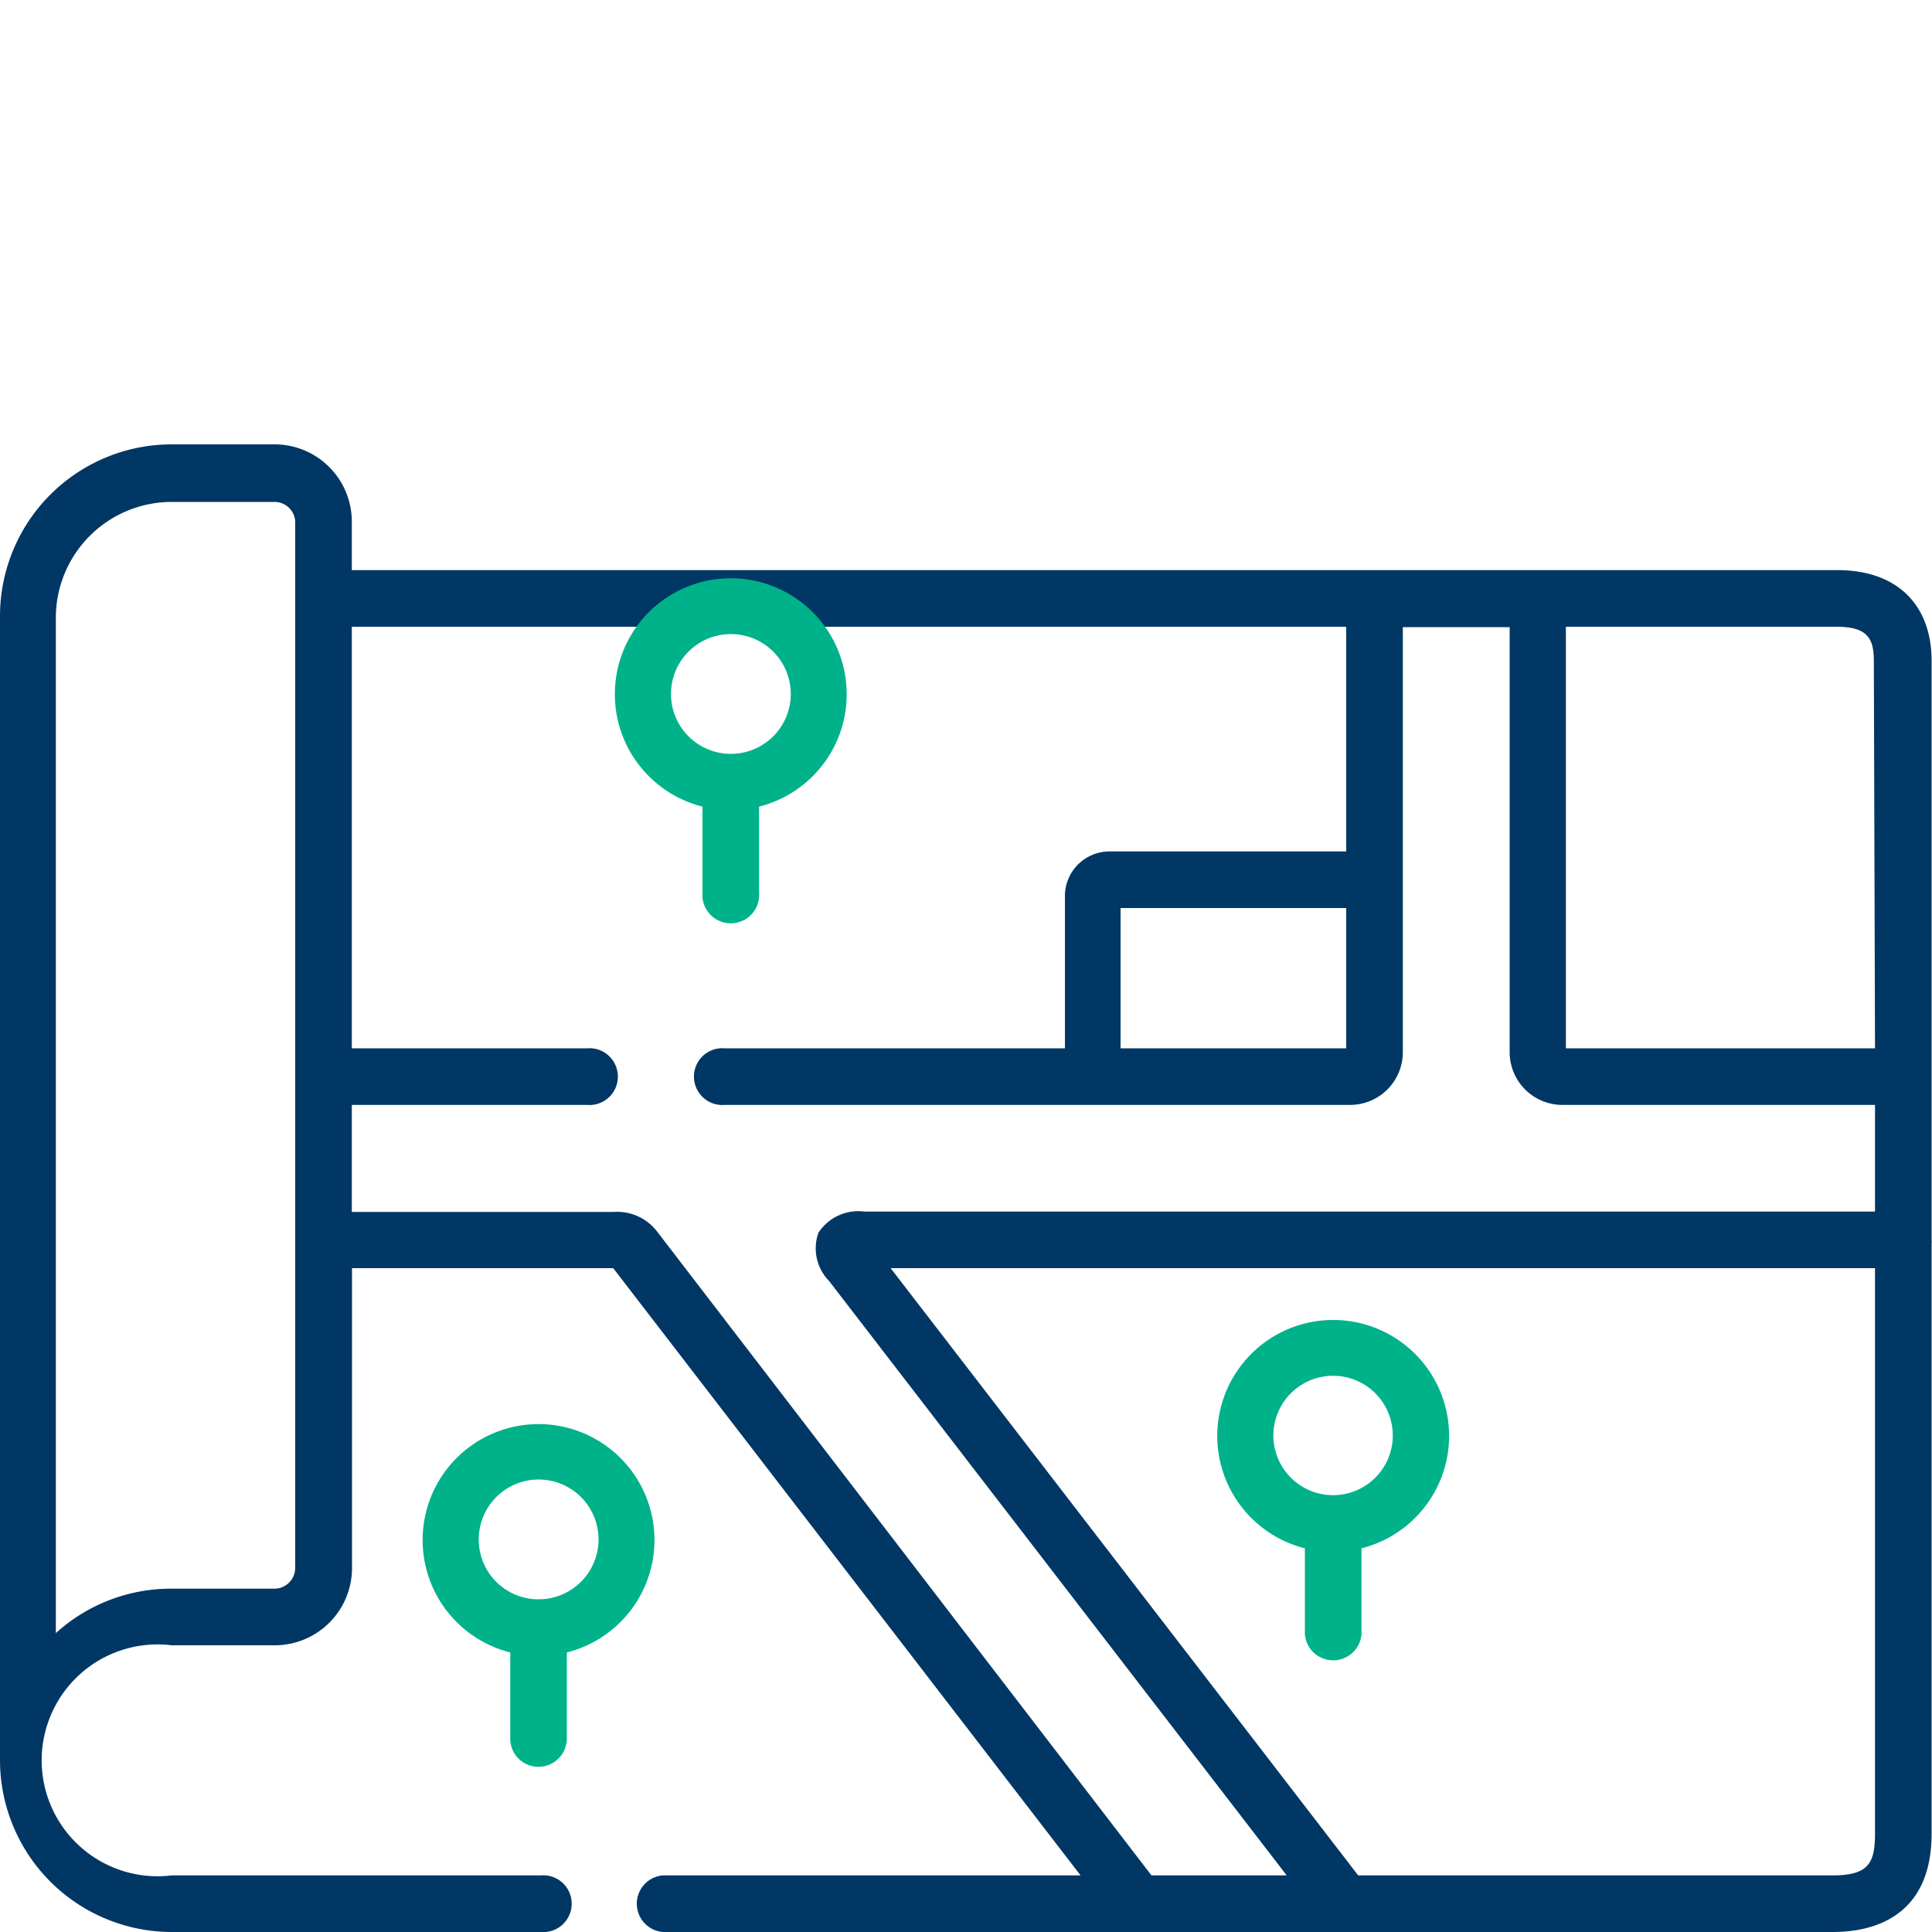
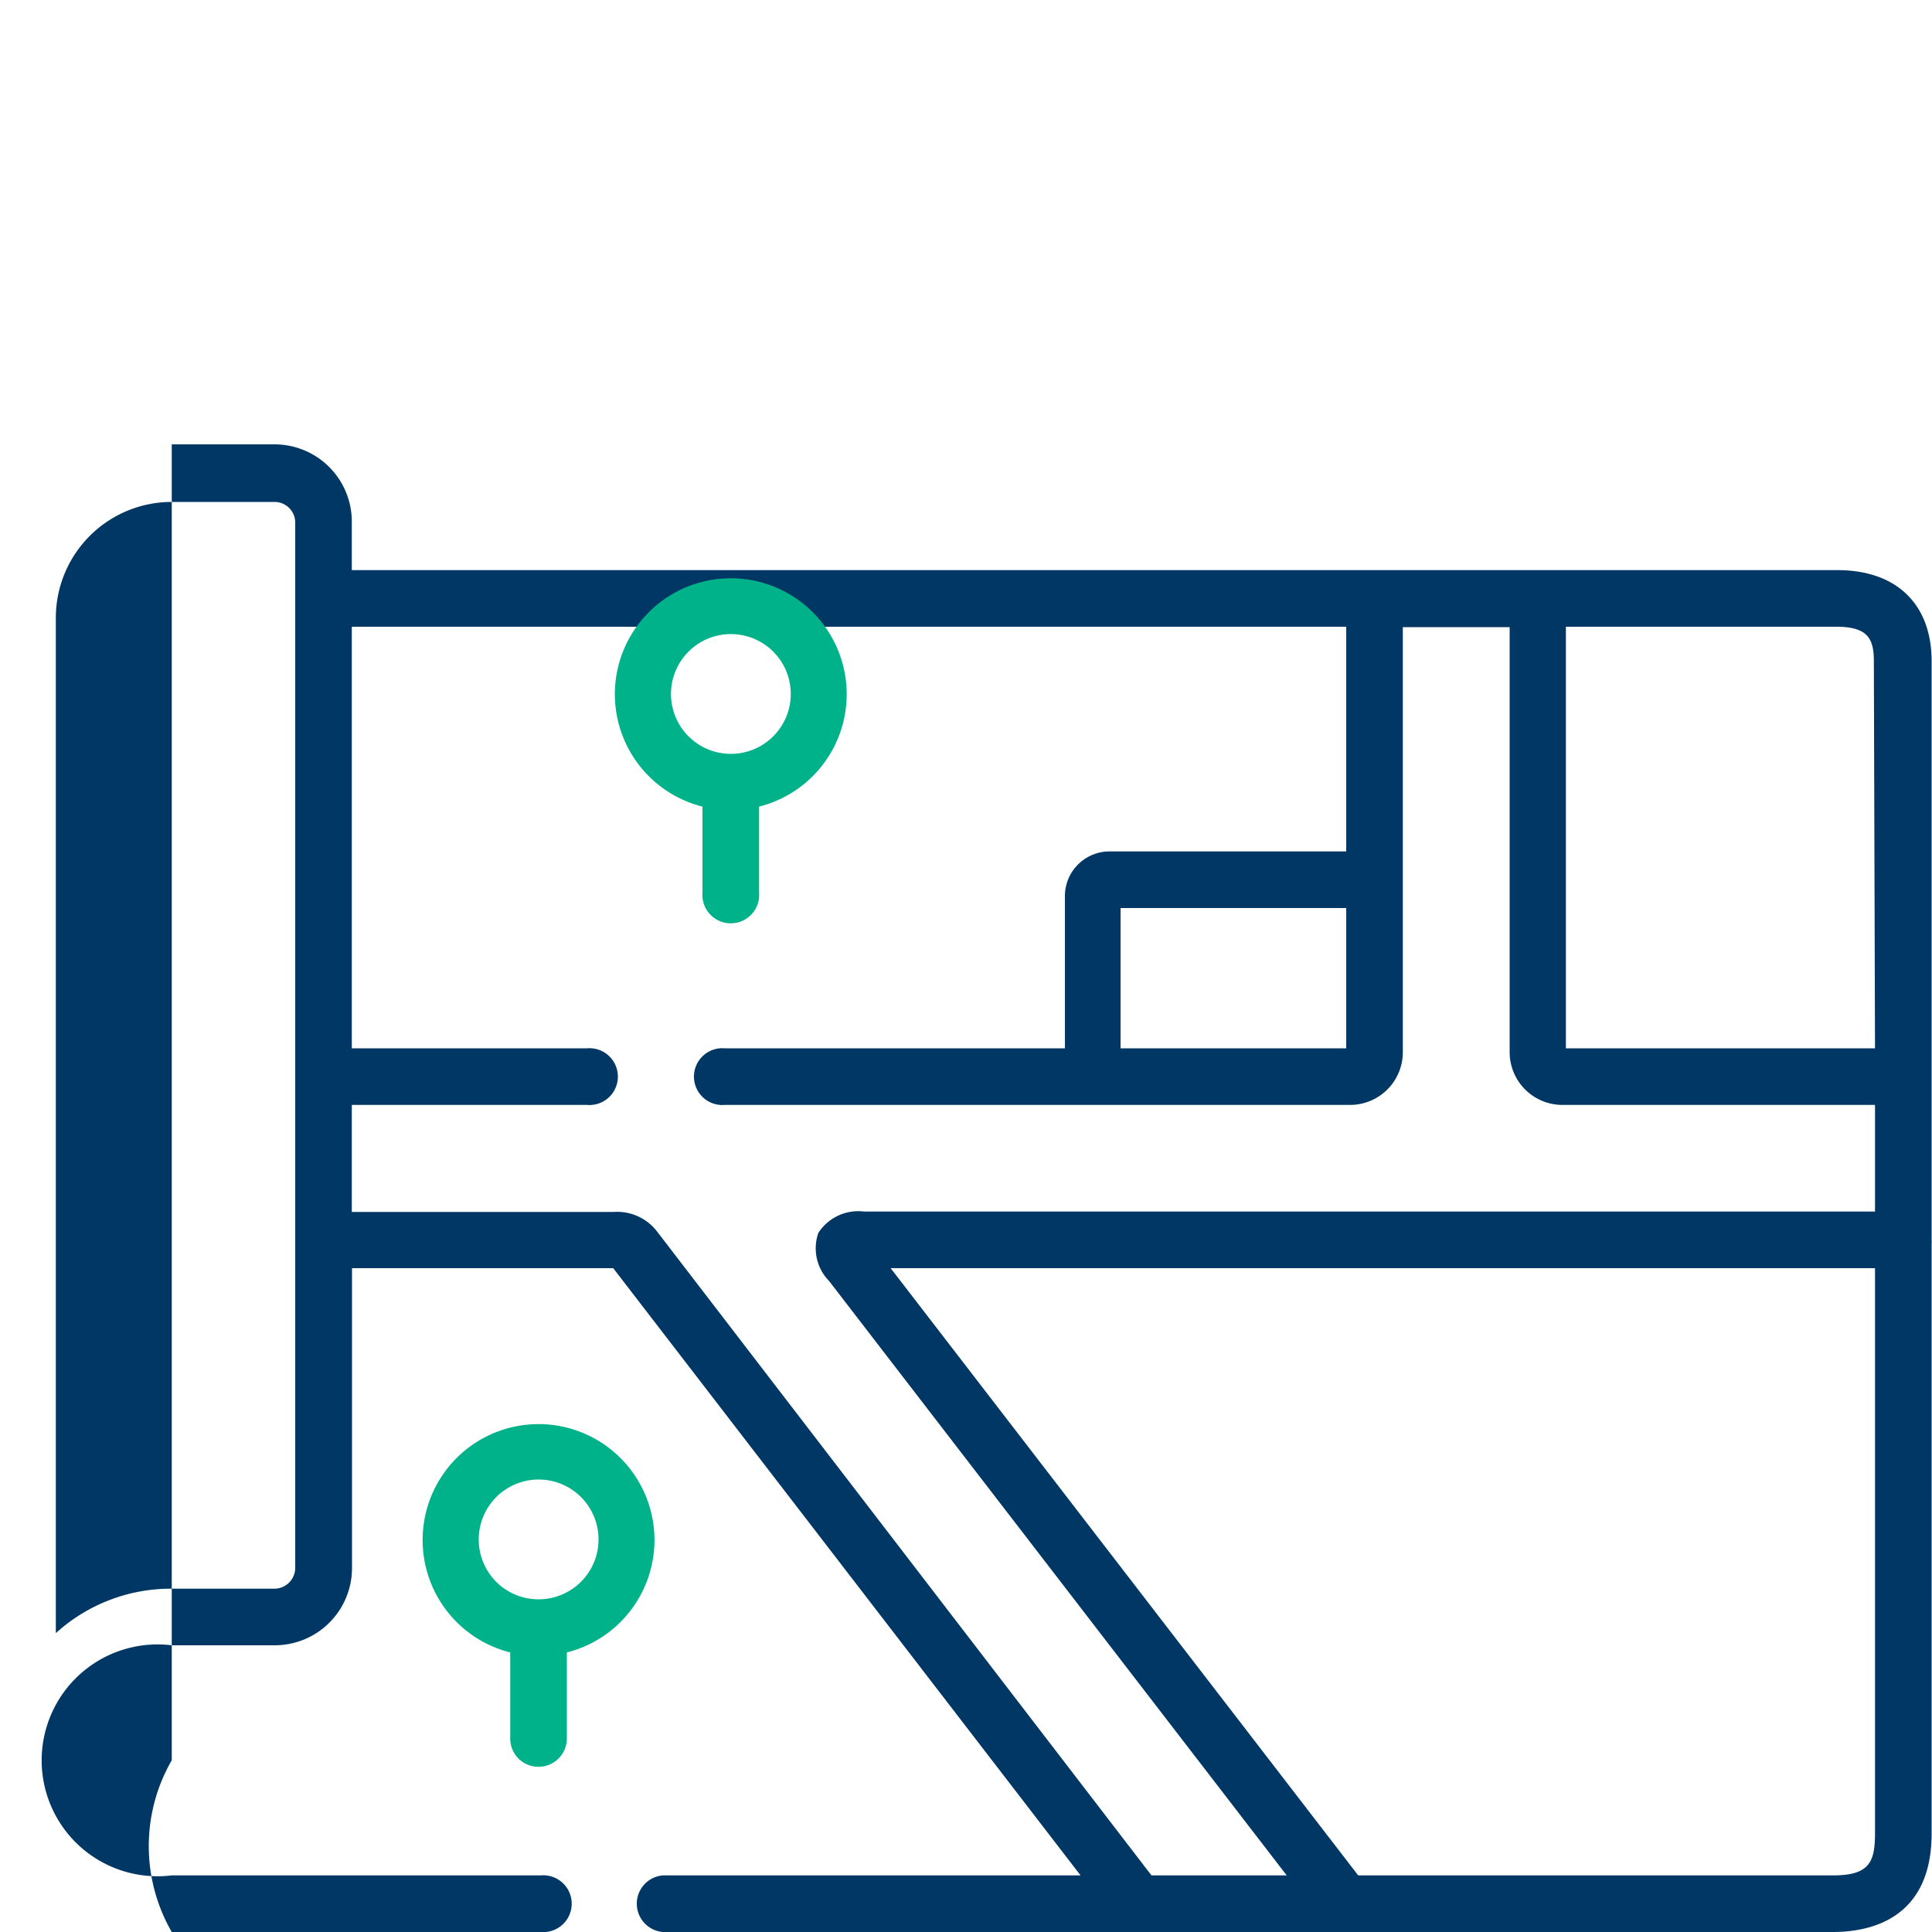
<svg xmlns="http://www.w3.org/2000/svg" id="Layer_1" data-name="Layer 1" viewBox="0 0 100 100">
  <defs>
    <style>.cls-1{fill:#003764;}.cls-2{fill:#00b289;}</style>
  </defs>
-   <path class="cls-1" d="M28,29.51H18.21V27a4,4,0,0,0-4-4H8.89A8.89,8.89,0,0,0,0,31.93V91.11A8.9,8.9,0,0,0,8.89,100H28a1.47,1.47,0,1,0,0-2.93H8.89a6,6,0,1,1,0-11.91h5.33a4,4,0,0,0,4-4V65.64H31.74L55.93,97.07H34.31a1.47,1.47,0,0,0,0,2.93H94.87c1.91,0,5.11-.66,5.11-5.1V64.39a1.5,1.5,0,0,0,0-.22l0-8.44V34.22c0-2.95-1.82-4.71-4.87-4.71ZM15.28,81.17a1.08,1.08,0,0,1-1.06,1.06H8.89a8.85,8.85,0,0,0-6,2.3V31.93a6,6,0,0,1,6-5.95h5.33A1.07,1.07,0,0,1,15.28,27ZM97.05,94.9c0,1.5-.31,2.17-2.18,2.17H70.3L46.1,65.64H97.05ZM69.68,32.44V44.07H57.43a2.31,2.31,0,0,0-2.31,2.31v7.88H37.51a1.47,1.47,0,1,0,0,2.93H69.88a2.73,2.73,0,0,0,2.73-2.73v-22h5.53v22a2.73,2.73,0,0,0,2.73,2.73H97.05v5.52H44.73a2.46,2.46,0,0,0-2.37,1.1,2.41,2.41,0,0,0,.55,2.49L66.6,97.07h-7L34,63.73a2.6,2.6,0,0,0-2.23-1H18.21V57.19H30.39a1.47,1.47,0,1,0,0-2.93H18.21V32.44H69.68Zm0,14.56v7.26H58V47Zm27.37,7.26h-16V32.44h14c1.63,0,1.94.62,1.94,1.78Z" />
+   <path class="cls-1" d="M28,29.51H18.21V27a4,4,0,0,0-4-4H8.89V91.11A8.9,8.9,0,0,0,8.89,100H28a1.47,1.47,0,1,0,0-2.93H8.89a6,6,0,1,1,0-11.91h5.33a4,4,0,0,0,4-4V65.64H31.74L55.93,97.07H34.31a1.47,1.47,0,0,0,0,2.93H94.87c1.91,0,5.11-.66,5.11-5.1V64.39a1.5,1.5,0,0,0,0-.22l0-8.44V34.22c0-2.95-1.82-4.71-4.87-4.71ZM15.28,81.17a1.08,1.08,0,0,1-1.06,1.06H8.89a8.85,8.85,0,0,0-6,2.3V31.93a6,6,0,0,1,6-5.95h5.33A1.07,1.07,0,0,1,15.28,27ZM97.05,94.9c0,1.5-.31,2.17-2.18,2.17H70.3L46.1,65.64H97.05ZM69.68,32.44V44.07H57.43a2.31,2.31,0,0,0-2.31,2.31v7.88H37.51a1.47,1.47,0,1,0,0,2.93H69.88a2.73,2.73,0,0,0,2.73-2.73v-22h5.53v22a2.73,2.73,0,0,0,2.73,2.73H97.05v5.52H44.73a2.46,2.46,0,0,0-2.37,1.1,2.41,2.41,0,0,0,.55,2.49L66.6,97.07h-7L34,63.73a2.6,2.6,0,0,0-2.23-1H18.21V57.19H30.39a1.47,1.47,0,1,0,0-2.93H18.21V32.44H69.68Zm0,14.56v7.26H58V47Zm27.37,7.26h-16V32.44h14c1.63,0,1.94.62,1.94,1.78Z" />
  <path class="cls-2" d="M27.87,91.45A1.47,1.47,0,0,0,29.34,90V85.53a6,6,0,1,0-2.93,0V90A1.46,1.46,0,0,0,27.87,91.45ZM24.78,79.69a3.1,3.1,0,1,1,3.09,3.09A3.09,3.09,0,0,1,24.78,79.69Z" />
-   <path class="cls-2" d="M67.54,80.14v4.45a1.47,1.47,0,0,0,2.93,0V80.14a6,6,0,1,0-2.93,0ZM69,71.21a3.09,3.09,0,1,1-3.09,3.09A3.09,3.09,0,0,1,69,71.21Z" />
  <path class="cls-2" d="M36.36,41.75V46.2a1.47,1.47,0,1,0,2.93,0V41.75a6,6,0,1,0-2.93,0Zm1.46-8.93a3.1,3.1,0,1,1-3.09,3.09A3.1,3.1,0,0,1,37.82,32.82Z" />
</svg>